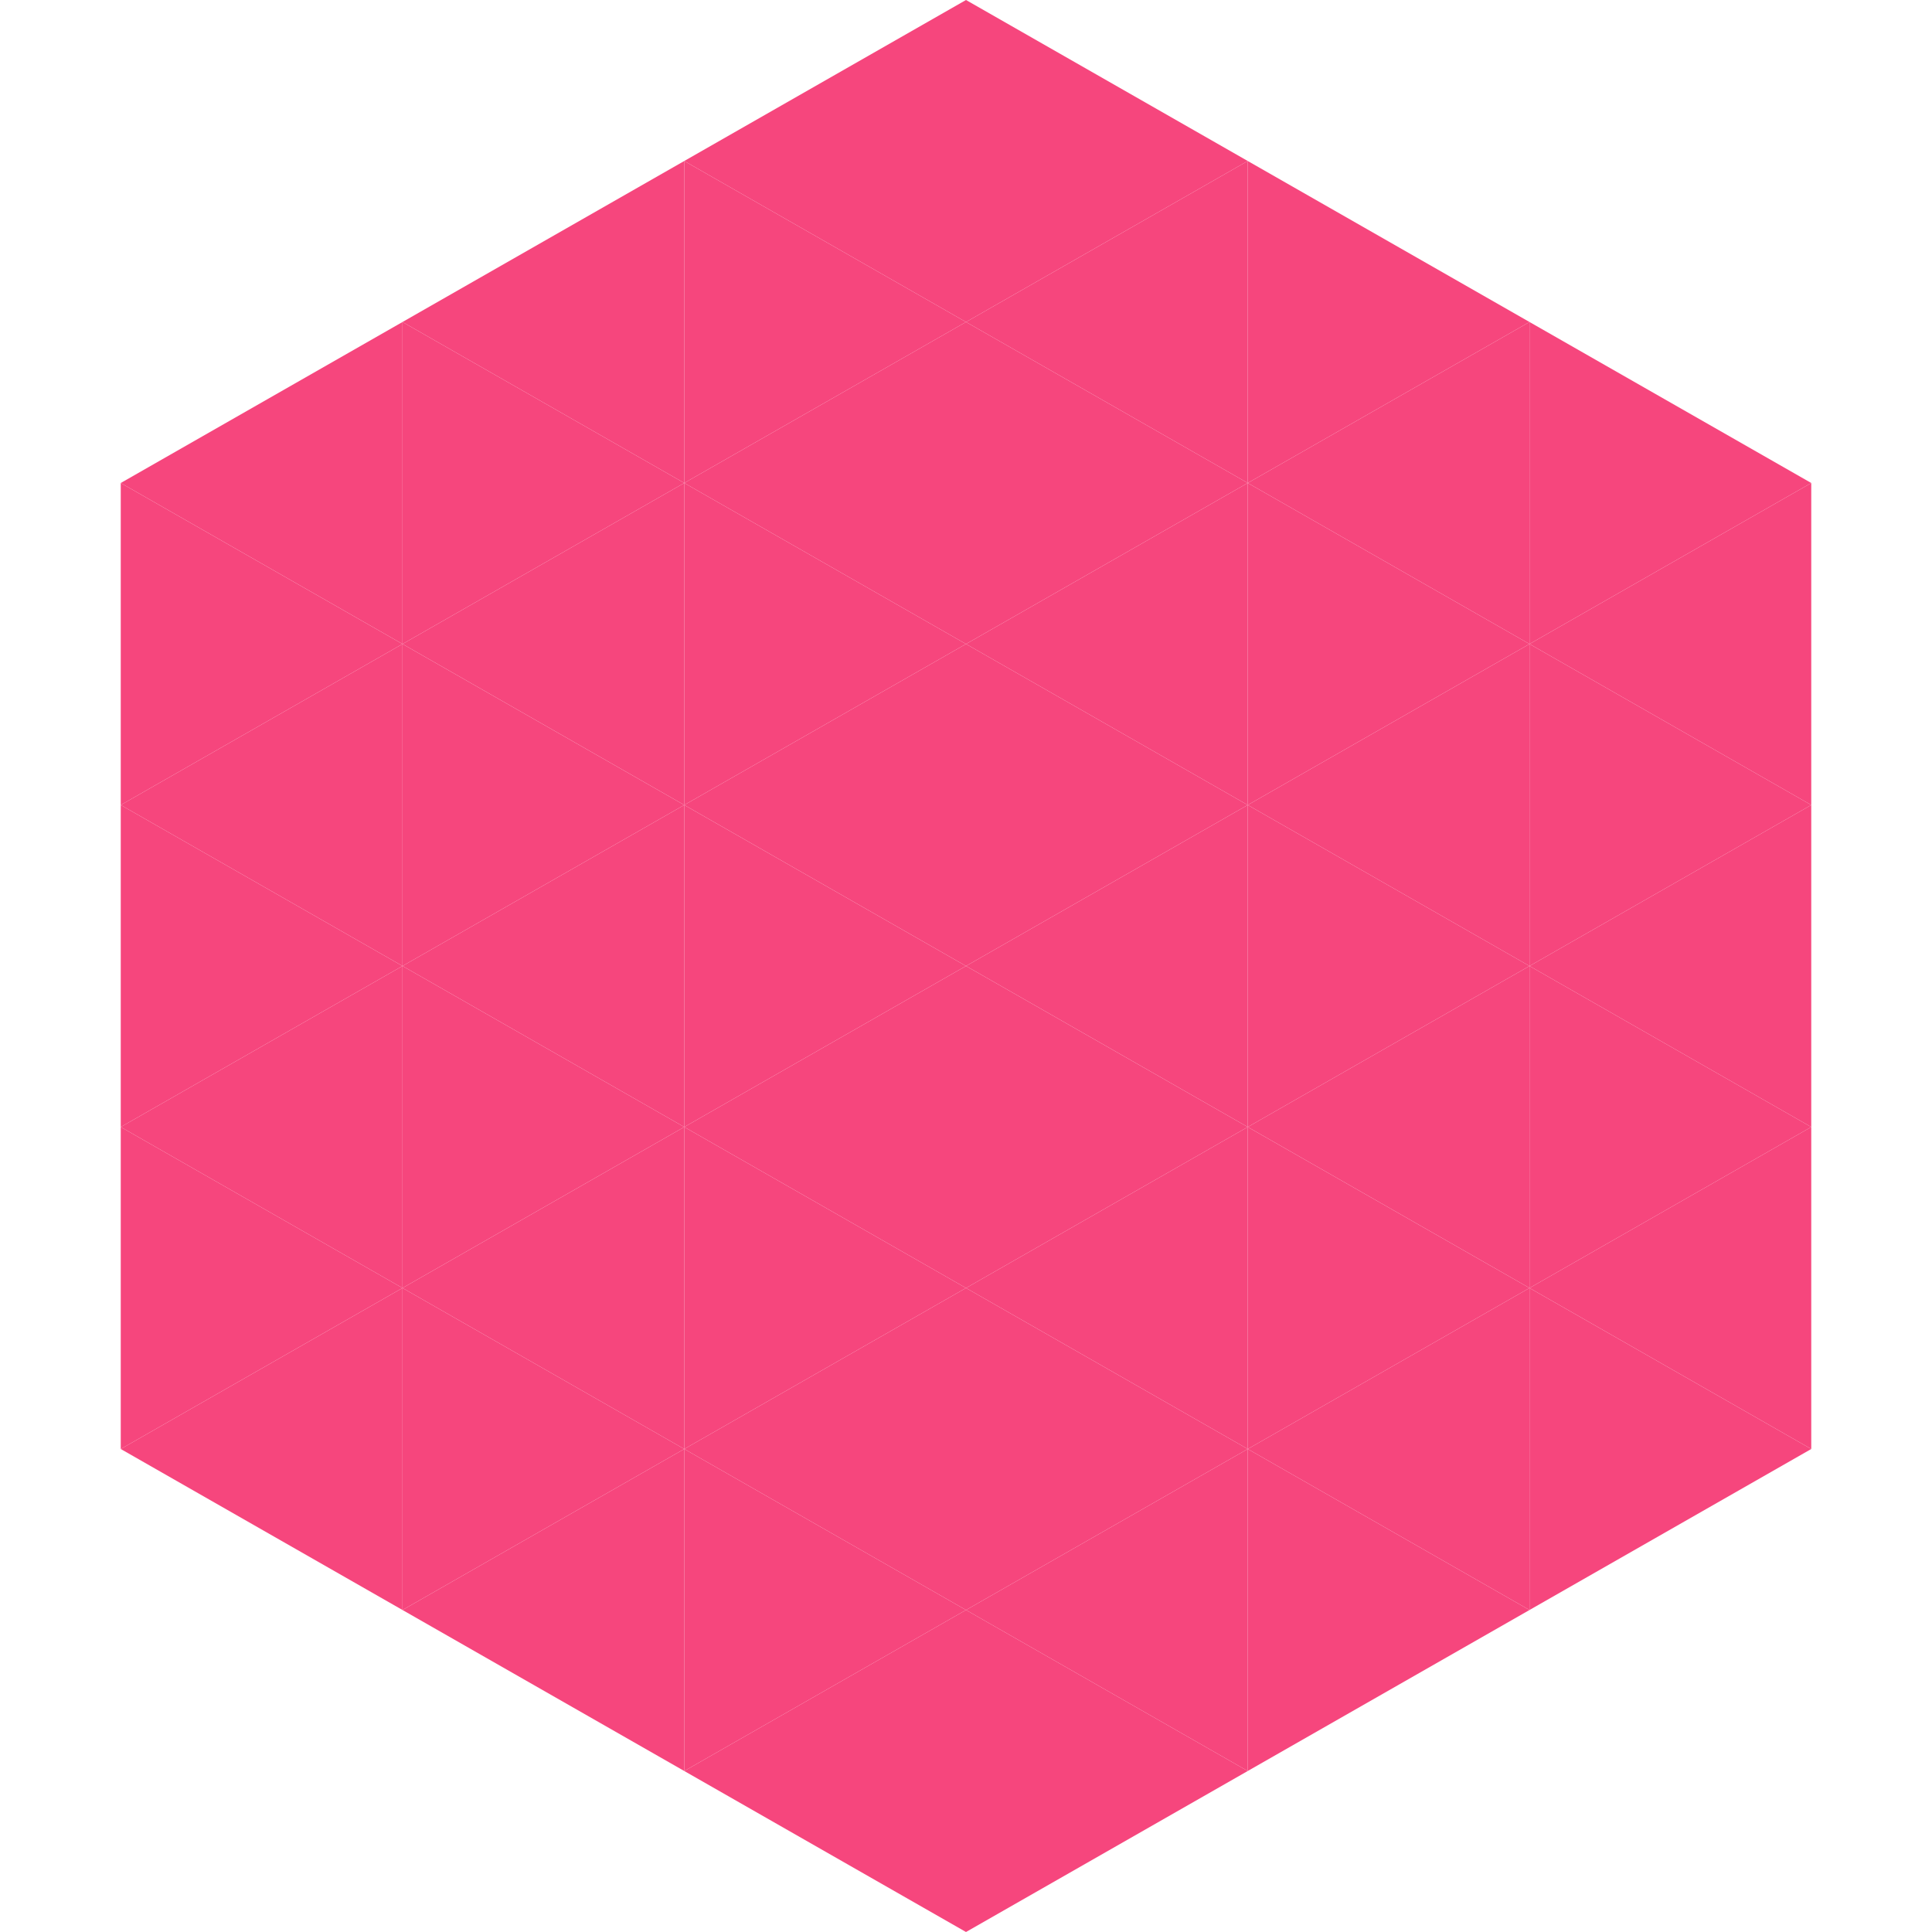
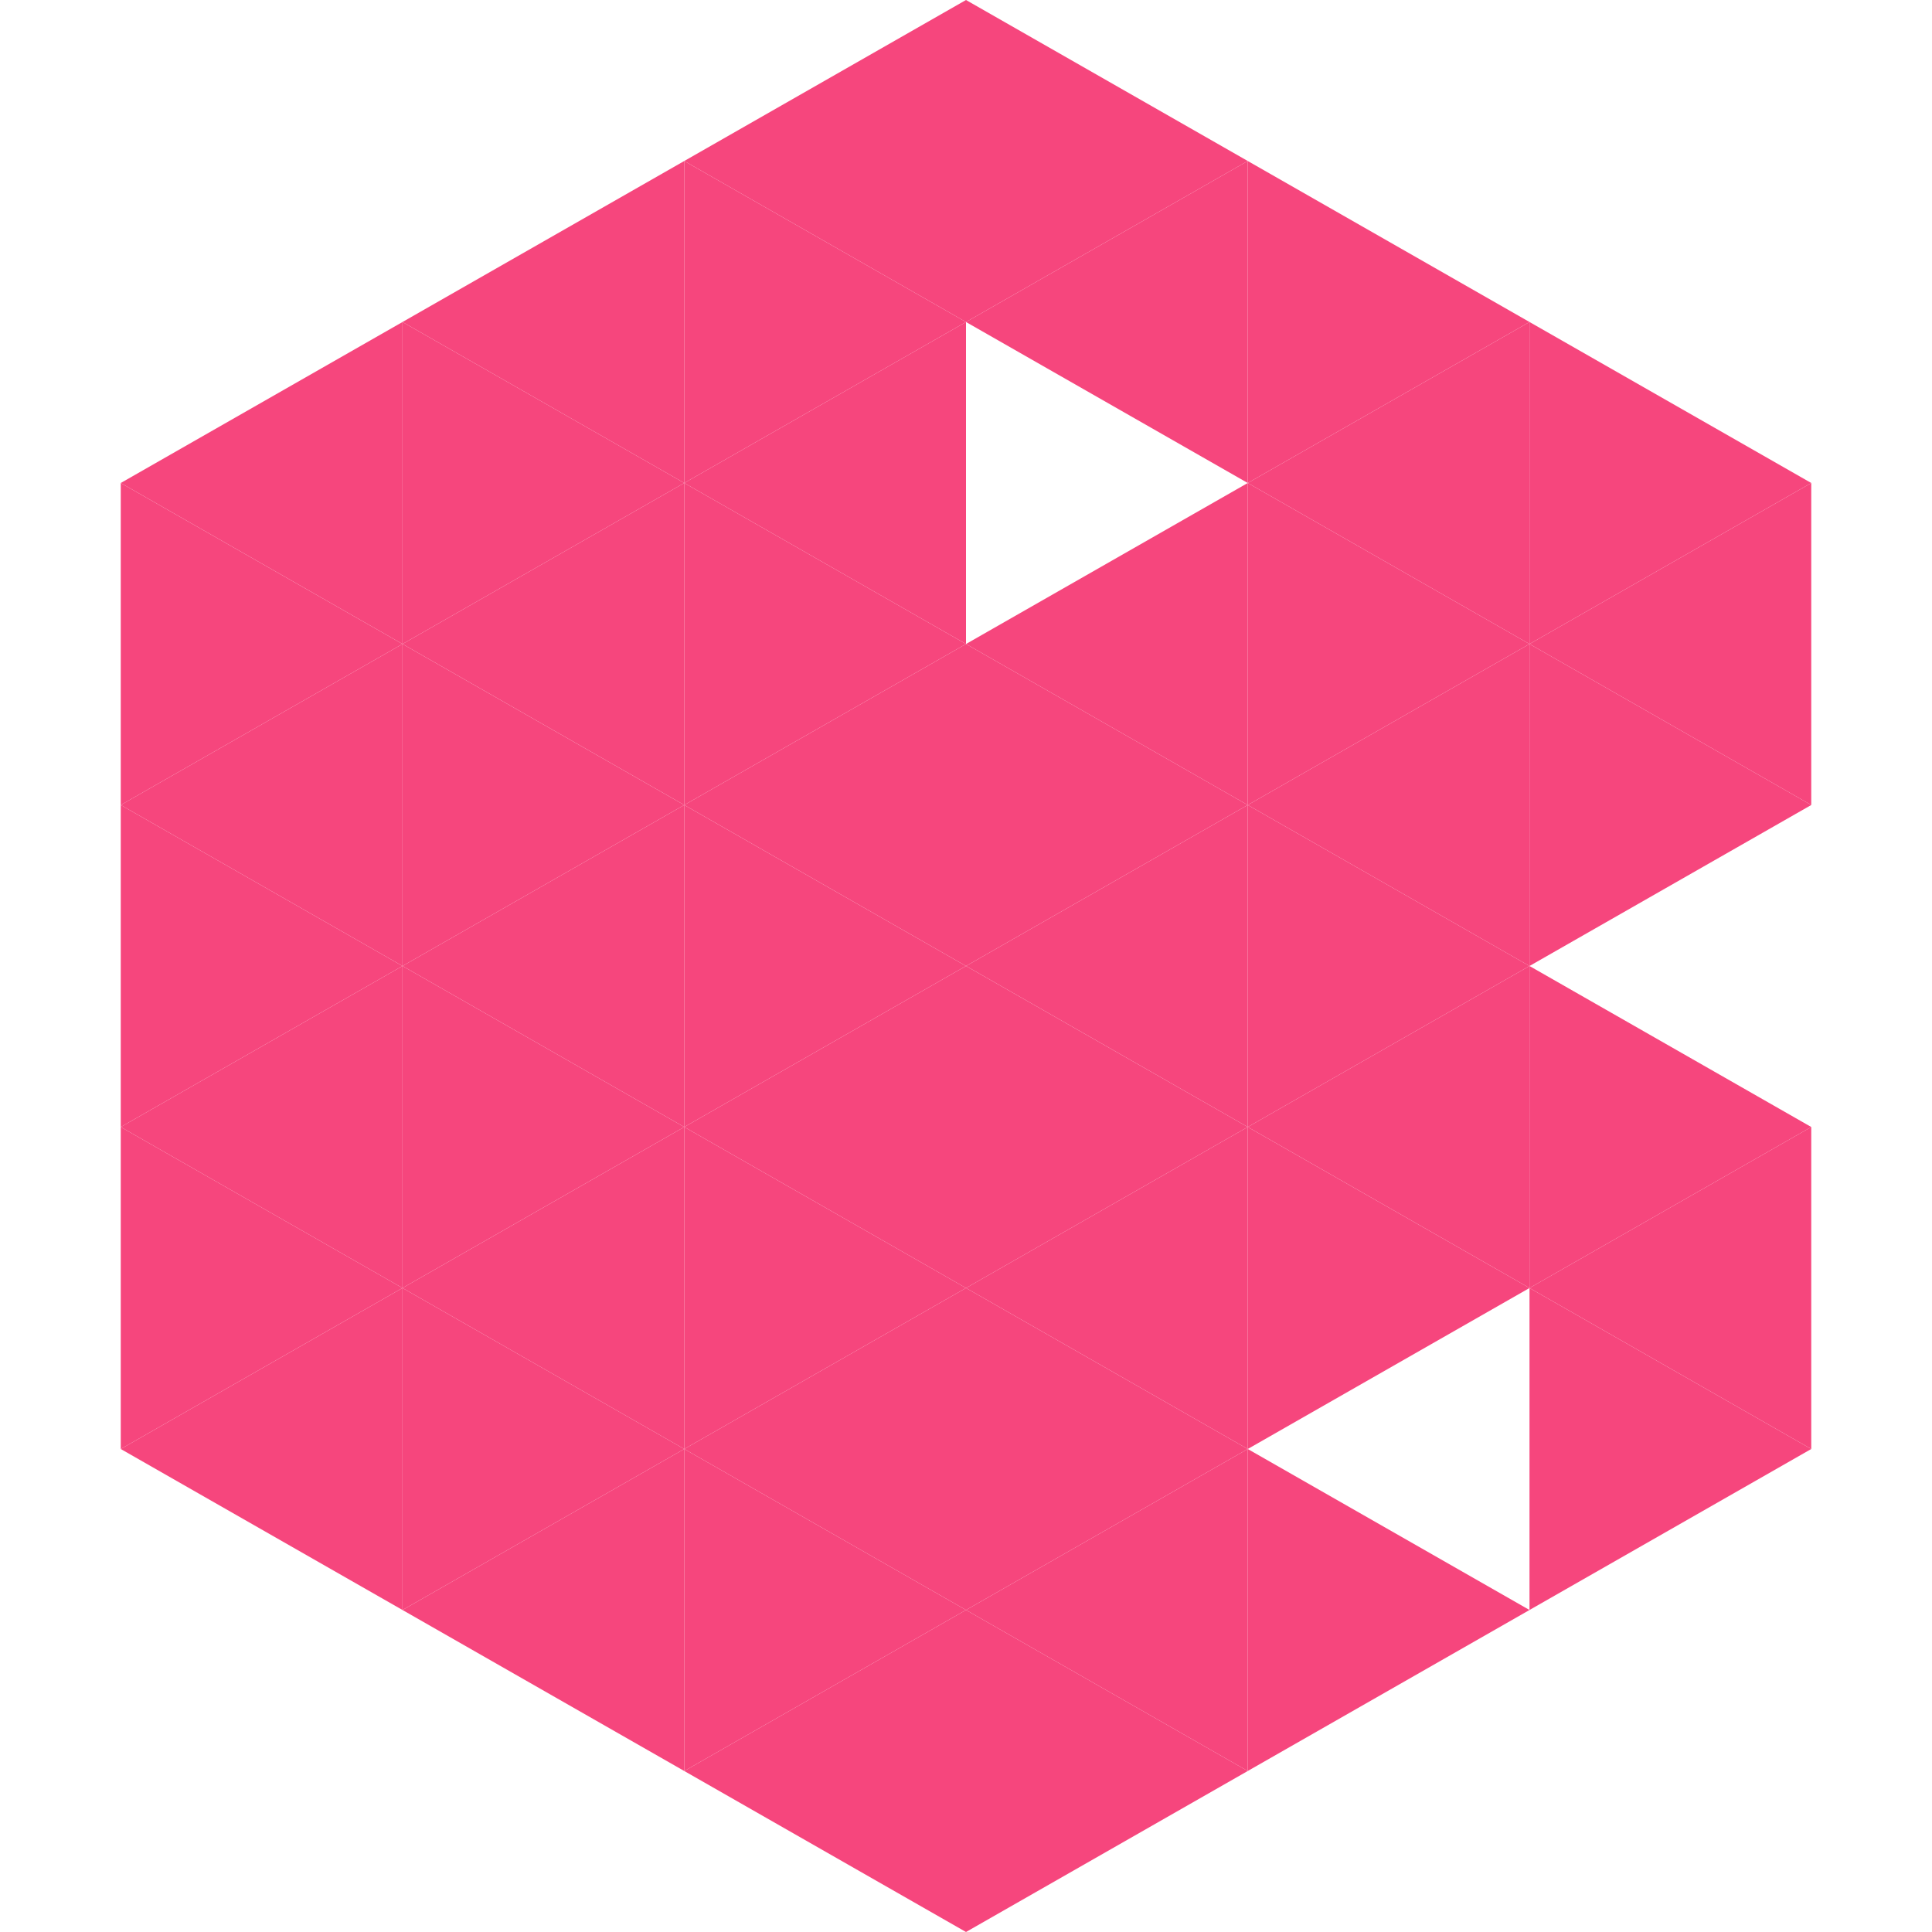
<svg xmlns="http://www.w3.org/2000/svg" width="240" height="240">
  <polygon points="50,40 15,60 50,80" style="fill:rgb(246,70,125)" />
  <polygon points="190,40 225,60 190,80" style="fill:rgb(246,70,125)" />
  <polygon points="15,60 50,80 15,100" style="fill:rgb(246,70,125)" />
  <polygon points="225,60 190,80 225,100" style="fill:rgb(246,70,125)" />
  <polygon points="50,80 15,100 50,120" style="fill:rgb(246,70,125)" />
  <polygon points="190,80 225,100 190,120" style="fill:rgb(246,70,125)" />
  <polygon points="15,100 50,120 15,140" style="fill:rgb(246,70,125)" />
-   <polygon points="225,100 190,120 225,140" style="fill:rgb(246,70,125)" />
  <polygon points="50,120 15,140 50,160" style="fill:rgb(246,70,125)" />
  <polygon points="190,120 225,140 190,160" style="fill:rgb(246,70,125)" />
  <polygon points="15,140 50,160 15,180" style="fill:rgb(246,70,125)" />
  <polygon points="225,140 190,160 225,180" style="fill:rgb(246,70,125)" />
  <polygon points="50,160 15,180 50,200" style="fill:rgb(246,70,125)" />
  <polygon points="190,160 225,180 190,200" style="fill:rgb(246,70,125)" />
  <polygon points="15,180 50,200 15,220" style="fill:rgb(255,255,255); fill-opacity:0" />
  <polygon points="225,180 190,200 225,220" style="fill:rgb(255,255,255); fill-opacity:0" />
  <polygon points="50,0 85,20 50,40" style="fill:rgb(255,255,255); fill-opacity:0" />
  <polygon points="190,0 155,20 190,40" style="fill:rgb(255,255,255); fill-opacity:0" />
  <polygon points="85,20 50,40 85,60" style="fill:rgb(246,70,125)" />
  <polygon points="155,20 190,40 155,60" style="fill:rgb(246,70,125)" />
  <polygon points="50,40 85,60 50,80" style="fill:rgb(246,70,125)" />
  <polygon points="190,40 155,60 190,80" style="fill:rgb(246,70,125)" />
  <polygon points="85,60 50,80 85,100" style="fill:rgb(246,70,125)" />
  <polygon points="155,60 190,80 155,100" style="fill:rgb(246,70,125)" />
  <polygon points="50,80 85,100 50,120" style="fill:rgb(246,70,125)" />
  <polygon points="190,80 155,100 190,120" style="fill:rgb(246,70,125)" />
  <polygon points="85,100 50,120 85,140" style="fill:rgb(246,70,125)" />
  <polygon points="155,100 190,120 155,140" style="fill:rgb(246,70,125)" />
  <polygon points="50,120 85,140 50,160" style="fill:rgb(246,70,125)" />
  <polygon points="190,120 155,140 190,160" style="fill:rgb(246,70,125)" />
  <polygon points="85,140 50,160 85,180" style="fill:rgb(246,70,125)" />
  <polygon points="155,140 190,160 155,180" style="fill:rgb(246,70,125)" />
  <polygon points="50,160 85,180 50,200" style="fill:rgb(246,70,125)" />
-   <polygon points="190,160 155,180 190,200" style="fill:rgb(246,70,125)" />
  <polygon points="85,180 50,200 85,220" style="fill:rgb(246,70,125)" />
  <polygon points="155,180 190,200 155,220" style="fill:rgb(246,70,125)" />
  <polygon points="120,0 85,20 120,40" style="fill:rgb(246,70,125)" />
  <polygon points="120,0 155,20 120,40" style="fill:rgb(246,70,125)" />
  <polygon points="85,20 120,40 85,60" style="fill:rgb(246,70,125)" />
  <polygon points="155,20 120,40 155,60" style="fill:rgb(246,70,125)" />
  <polygon points="120,40 85,60 120,80" style="fill:rgb(246,70,125)" />
-   <polygon points="120,40 155,60 120,80" style="fill:rgb(246,70,125)" />
  <polygon points="85,60 120,80 85,100" style="fill:rgb(246,70,125)" />
  <polygon points="155,60 120,80 155,100" style="fill:rgb(246,70,125)" />
  <polygon points="120,80 85,100 120,120" style="fill:rgb(246,70,125)" />
  <polygon points="120,80 155,100 120,120" style="fill:rgb(246,70,125)" />
  <polygon points="85,100 120,120 85,140" style="fill:rgb(246,70,125)" />
  <polygon points="155,100 120,120 155,140" style="fill:rgb(246,70,125)" />
  <polygon points="120,120 85,140 120,160" style="fill:rgb(246,70,125)" />
  <polygon points="120,120 155,140 120,160" style="fill:rgb(246,70,125)" />
  <polygon points="85,140 120,160 85,180" style="fill:rgb(246,70,125)" />
  <polygon points="155,140 120,160 155,180" style="fill:rgb(246,70,125)" />
  <polygon points="120,160 85,180 120,200" style="fill:rgb(246,70,125)" />
  <polygon points="120,160 155,180 120,200" style="fill:rgb(246,70,125)" />
  <polygon points="85,180 120,200 85,220" style="fill:rgb(246,70,125)" />
  <polygon points="155,180 120,200 155,220" style="fill:rgb(246,70,125)" />
  <polygon points="120,200 85,220 120,240" style="fill:rgb(246,70,125)" />
  <polygon points="120,200 155,220 120,240" style="fill:rgb(246,70,125)" />
  <polygon points="85,220 120,240 85,260" style="fill:rgb(255,255,255); fill-opacity:0" />
  <polygon points="155,220 120,240 155,260" style="fill:rgb(255,255,255); fill-opacity:0" />
</svg>